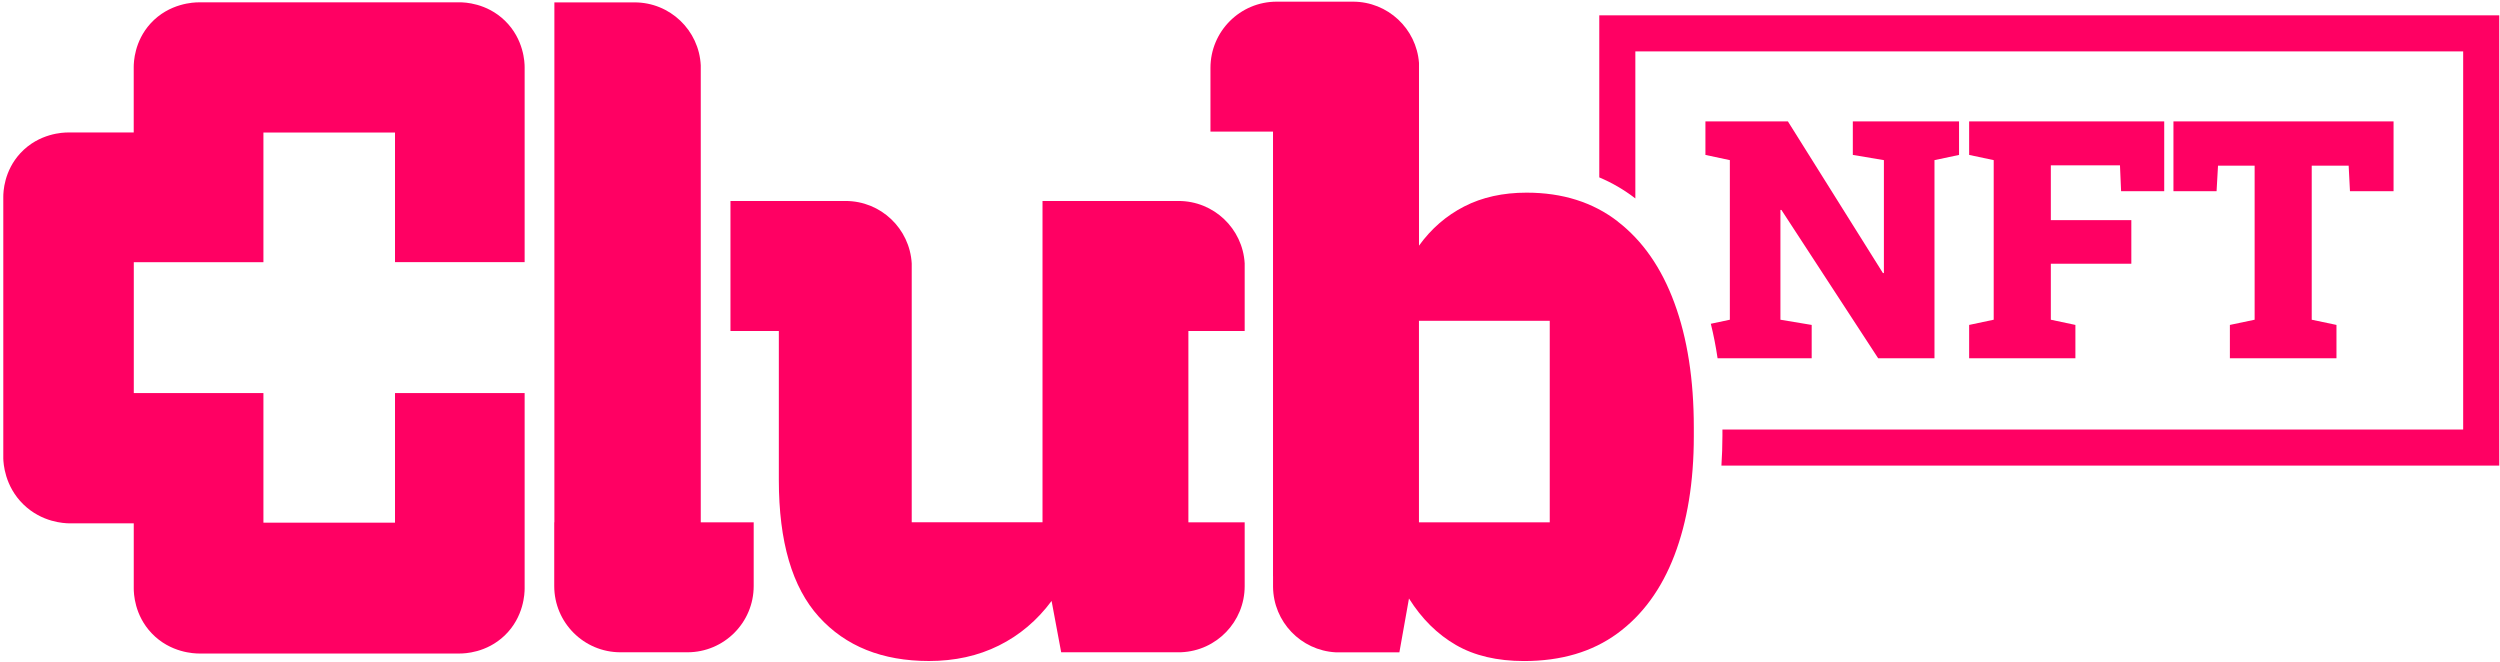
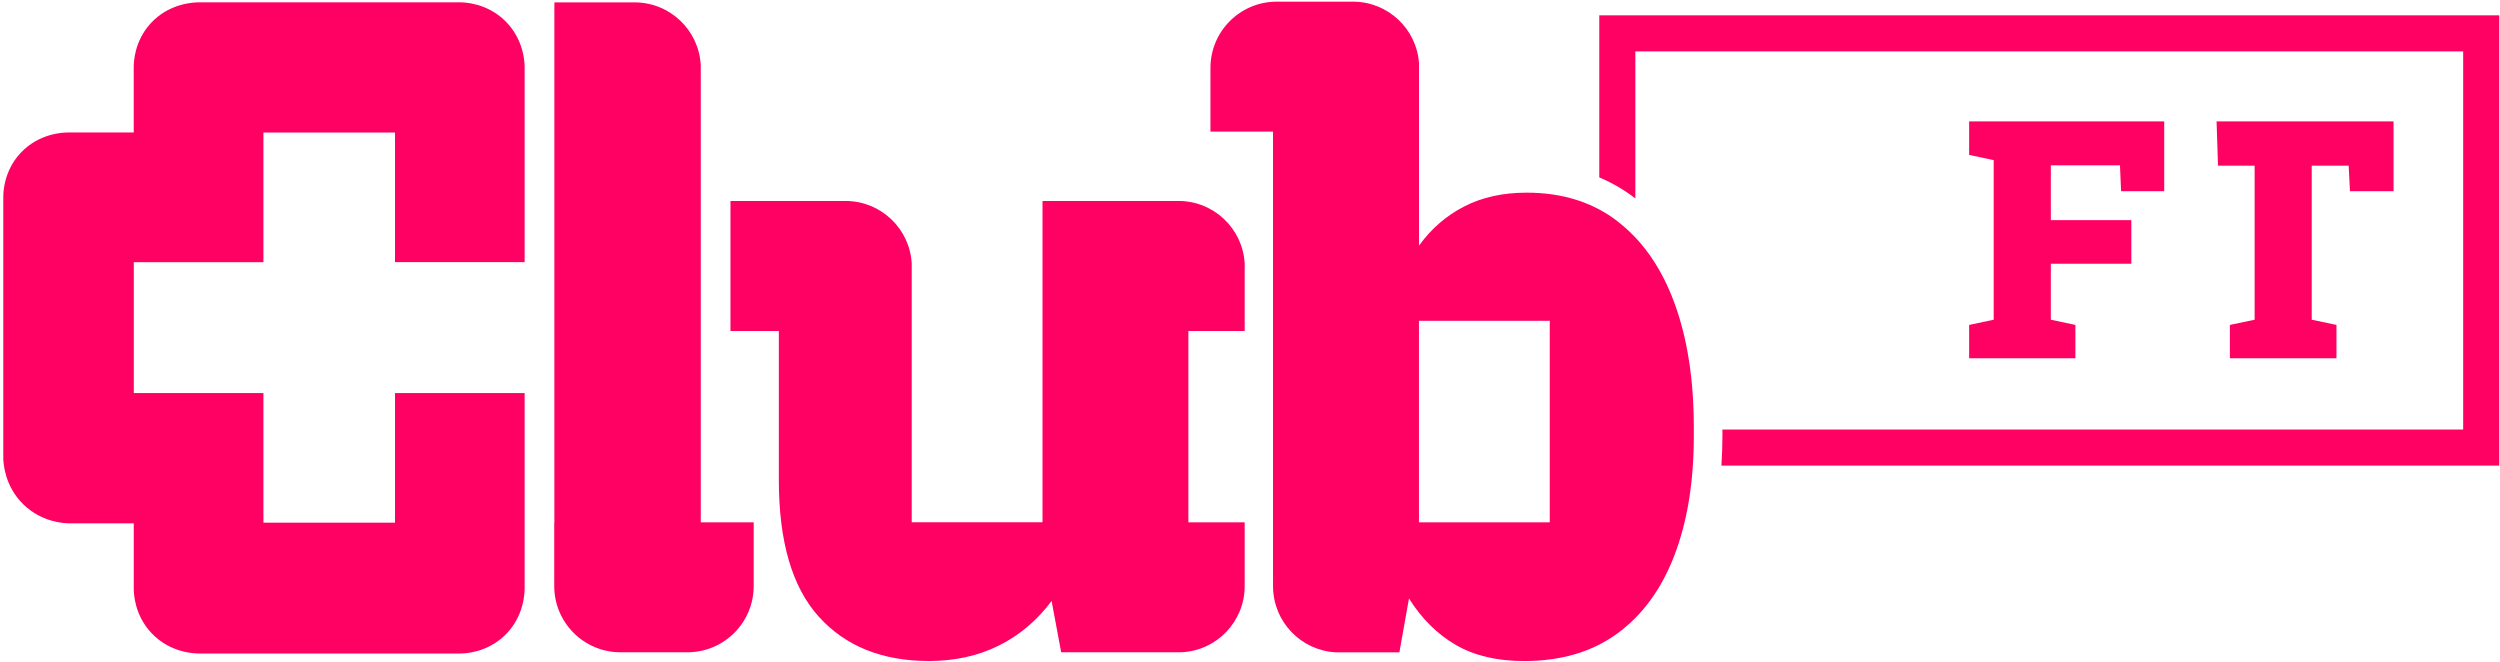
<svg xmlns="http://www.w3.org/2000/svg" width="691" height="183" viewBox="0 0 691 183" fill="none">
  <path d="M544.27 89.81V99.03H573.64V89.81L566.85 88.37V72.9H589.1V60.85H566.85V45.7H585.96L586.27 52.85H598.19V33.56H544.27V42.82L551.06 44.26V88.37L544.27 89.81Z" fill="#FF0063" />
-   <path d="M649.17 45.79L649.53 52.85H661.58V33.56H600.74V52.85H612.66L613.06 45.79H623.18V88.37L616.34 89.81V99.03H645.8V89.81L638.96 88.37V45.79H649.17Z" fill="#FF0063" />
-   <path d="M500.74 89.81L492.11 88.37V58.02H492.38L519.13 99.03H534.69V44.26L541.48 42.82V33.56H512.12V42.82L520.71 44.26V75.47H520.44L494.18 33.56H471.38V42.82L478.13 44.26V88.37L472.87 89.49C473.63 92.54 474.25 95.72 474.74 99.02H500.75V89.8L500.74 89.81Z" fill="#FF0063" />
+   <path d="M649.17 45.79L649.53 52.85H661.58V33.56H600.74H612.66L613.06 45.79H623.18V88.37L616.34 89.81V99.03H645.8V89.81L638.96 88.37V45.79H649.17Z" fill="#FF0063" />
  <path d="M442.04 4.24V49.03C445.58 50.52 448.88 52.44 451.93 54.79C451.96 54.81 451.98 54.83 452.01 54.85V14.21H680.82V118.72H476.08V120.47C476.08 123.28 475.97 126.01 475.8 128.69H690.79V4.24H442.04Z" fill="#FF0063" />
  <path d="M127.07 0.65H54.87C53.72 0.65 46.77 0.81 41.59 6.51C37.14 11.42 36.96 17.16 36.96 18.56V36.62H18.71C17.56 36.62 10.79 36.78 5.65 42.32C1.09 47.24 0.91 53.06 0.91 54.42V126.73C0.95 128.01 1.25 134.34 6.47 139.42C11.6 144.42 17.81 144.63 19.12 144.65H36.97V162.64C36.97 163.96 37.13 170 41.92 175.03C47.11 180.49 53.8 180.62 54.96 180.63H127.09C128.39 180.63 134.45 180.47 139.48 175.66C144.87 170.5 145 163.88 145.01 162.72V108.64H109.18V144.47H72.81V108.64H36.98V72.47H72.81V36.64H109.18V72.46H145.01V54.56V18.56C145.01 17.38 144.86 10.86 139.55 5.71C134.5 0.81 128.37 0.65 127.09 0.64L127.07 0.65Z" fill="#FF0063" />
  <path d="M193.69 144.36V18.07C193.22 8.37 185.21 0.66 175.4 0.66H153.23V144.37H153.19V161.98C153.19 172.09 161.39 180.29 171.5 180.29H190.01C200.12 180.29 208.32 172.09 208.32 161.98V144.37H193.68L193.69 144.36Z" fill="#FF0063" />
  <path d="M447.14 61.2C440.26 55.9 431.87 53.25 421.95 53.25C415.42 53.25 409.67 54.52 404.72 57.06C399.76 59.6 395.59 63.21 392.21 67.9V17.39C391.5 7.92 383.6 0.46 373.95 0.46H352.88C342.77 0.46 334.57 8.66 334.57 18.77V36.38H351.86V159.3H351.87V162.2C351.97 171.89 359.58 179.77 369.16 180.3H386.79L389.44 165.42C392.97 171.03 397.3 175.32 402.41 178.27C407.52 181.23 413.8 182.71 421.26 182.71C431.48 182.71 440.07 180.18 447.02 175.1C453.97 170.03 459.24 162.82 462.81 153.49C466.38 144.15 468.17 133.18 468.17 120.58V118.16C468.17 104.94 466.39 93.47 462.81 83.75C459.24 74.03 454.01 66.52 447.13 61.22L447.14 61.2ZM428.35 138.97V144.37H392.2V88.67H428.35V138.97Z" fill="#FF0063" />
  <path d="M325.75 55.55H288.15V144.36H252V72.81C251.45 63.19 243.48 55.55 233.72 55.55H201.9V91.48H215.27V132.67C215.27 149.73 218.96 162.33 226.34 170.48C233.72 178.63 243.86 182.7 256.77 182.7C263.92 182.7 270.35 181.28 276.08 178.43C281.8 175.59 286.67 171.48 290.66 166.1L293.31 180.28H326.49C336.24 179.88 344.03 171.85 344.03 162V144.37H328.47V91.48H344.03V72.77C343.46 63.17 335.5 55.55 325.75 55.55Z" fill="#FF0063" />
</svg>